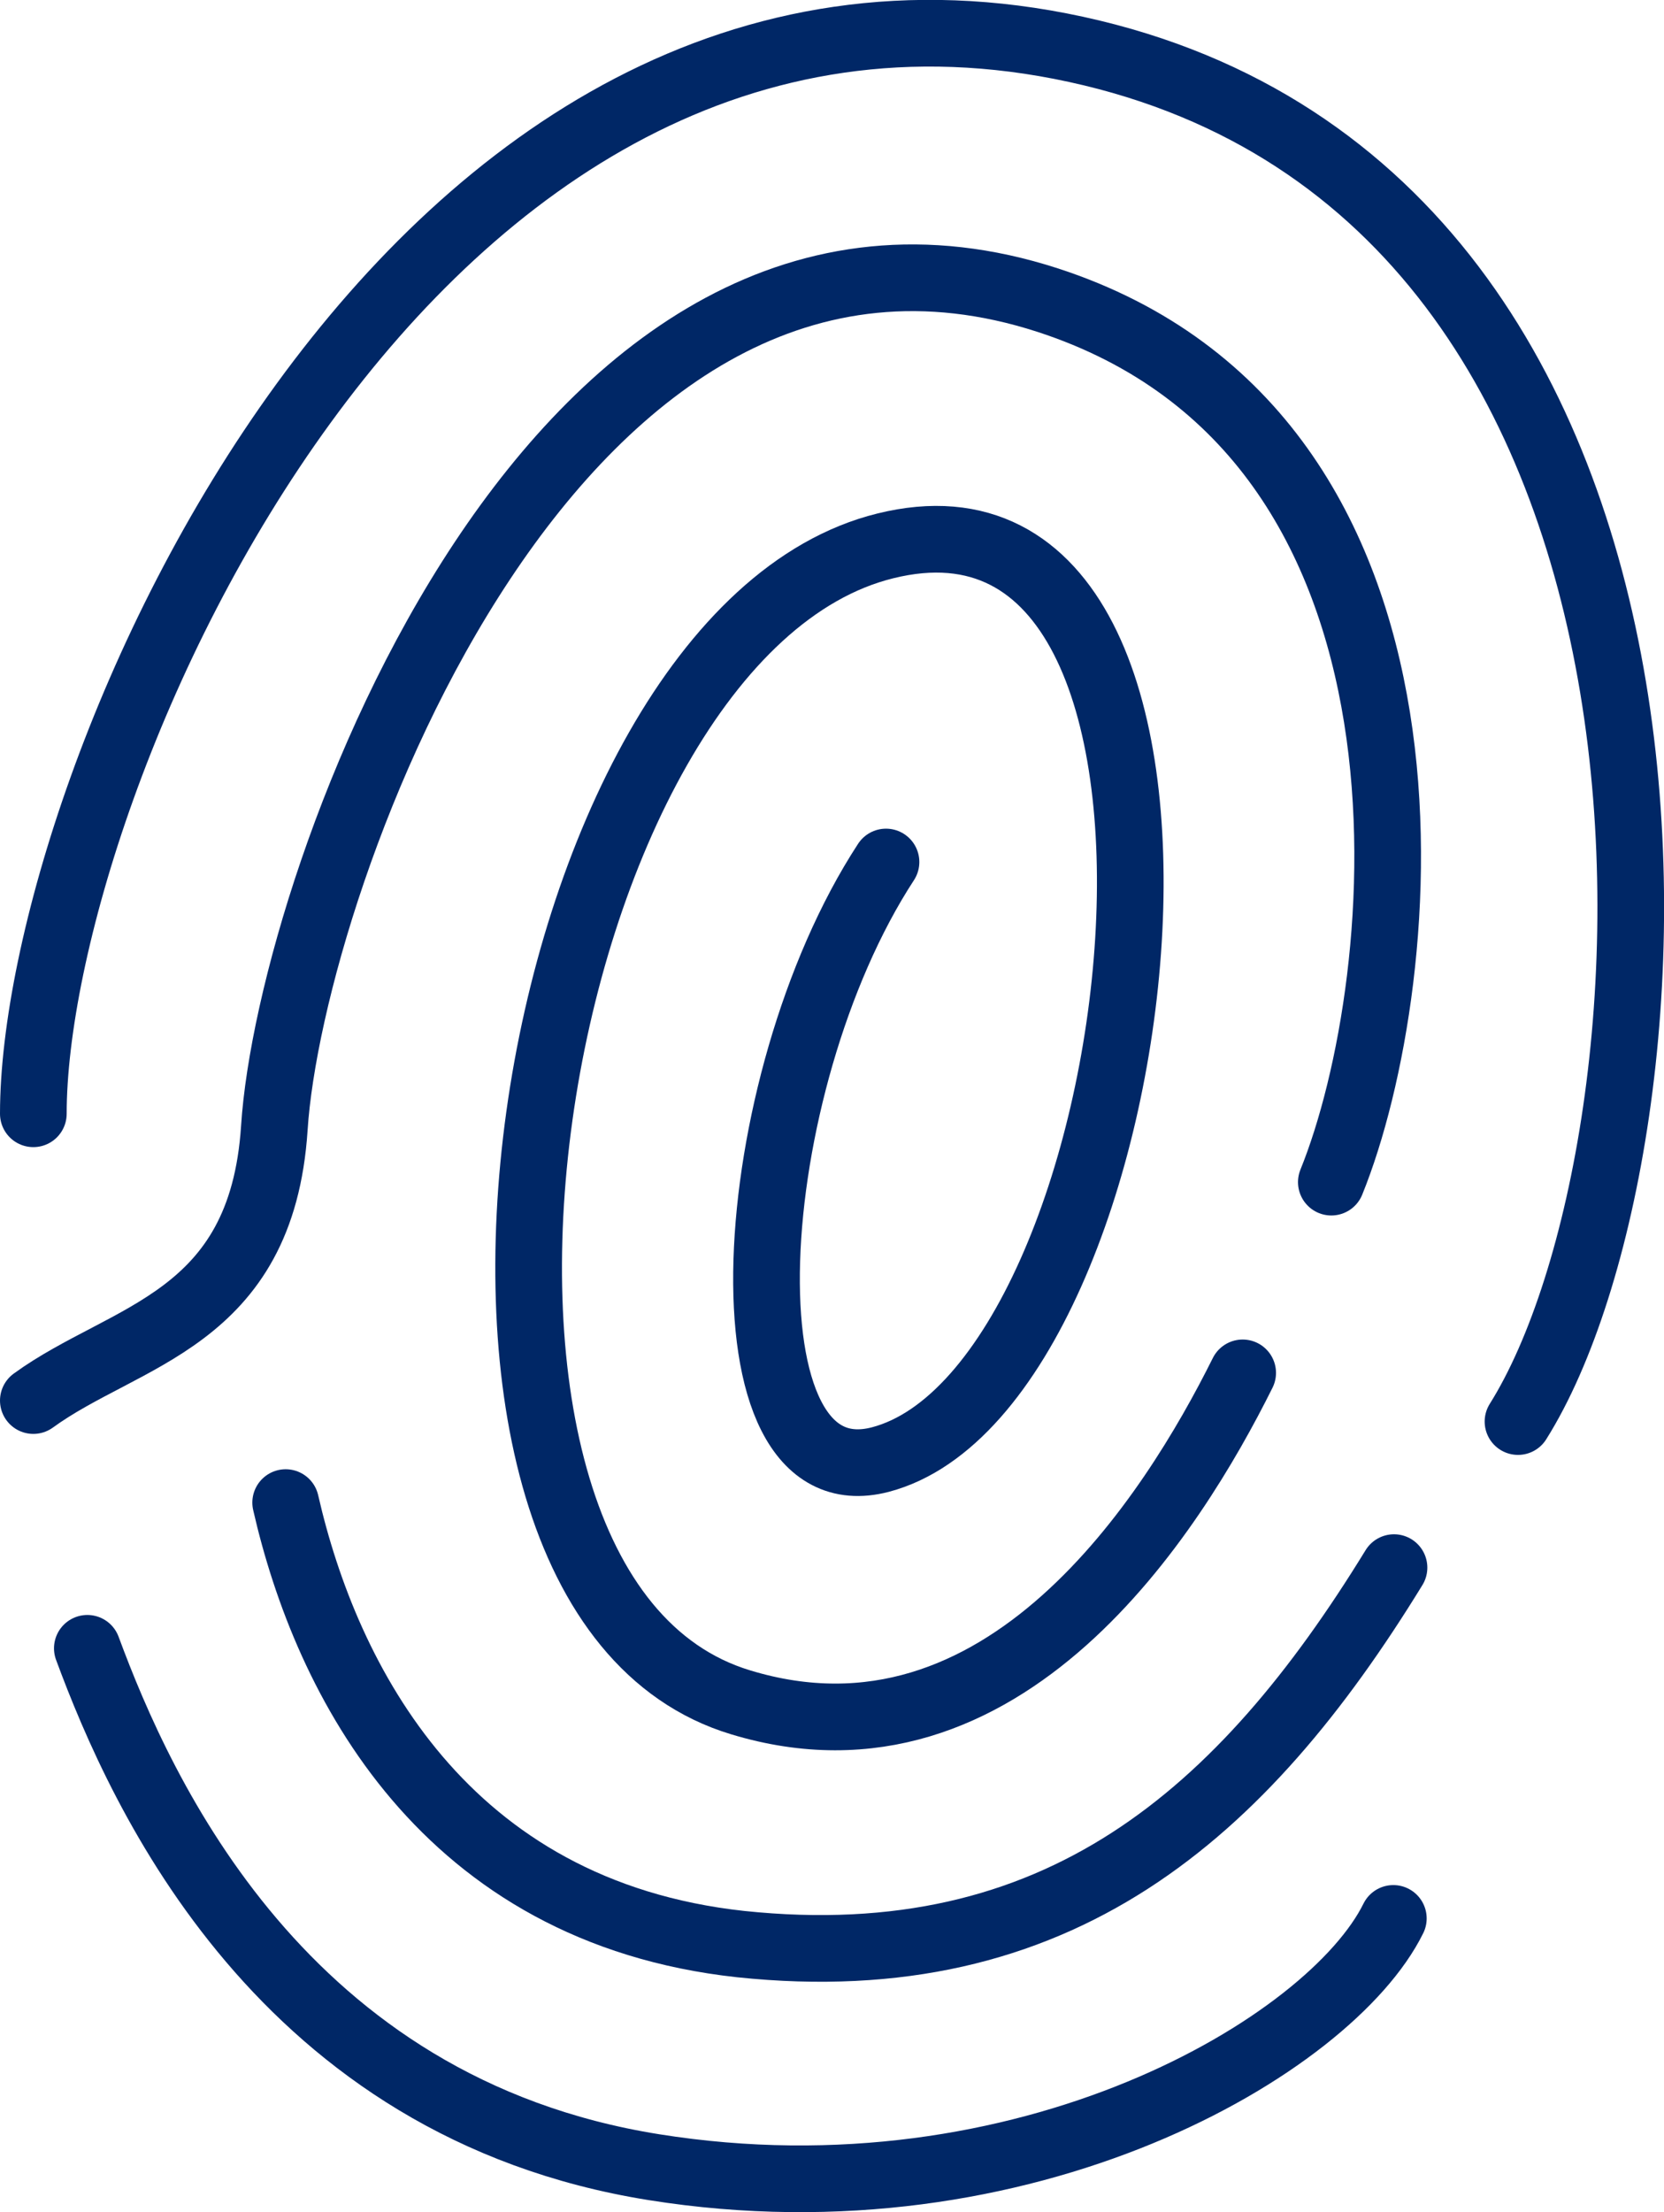
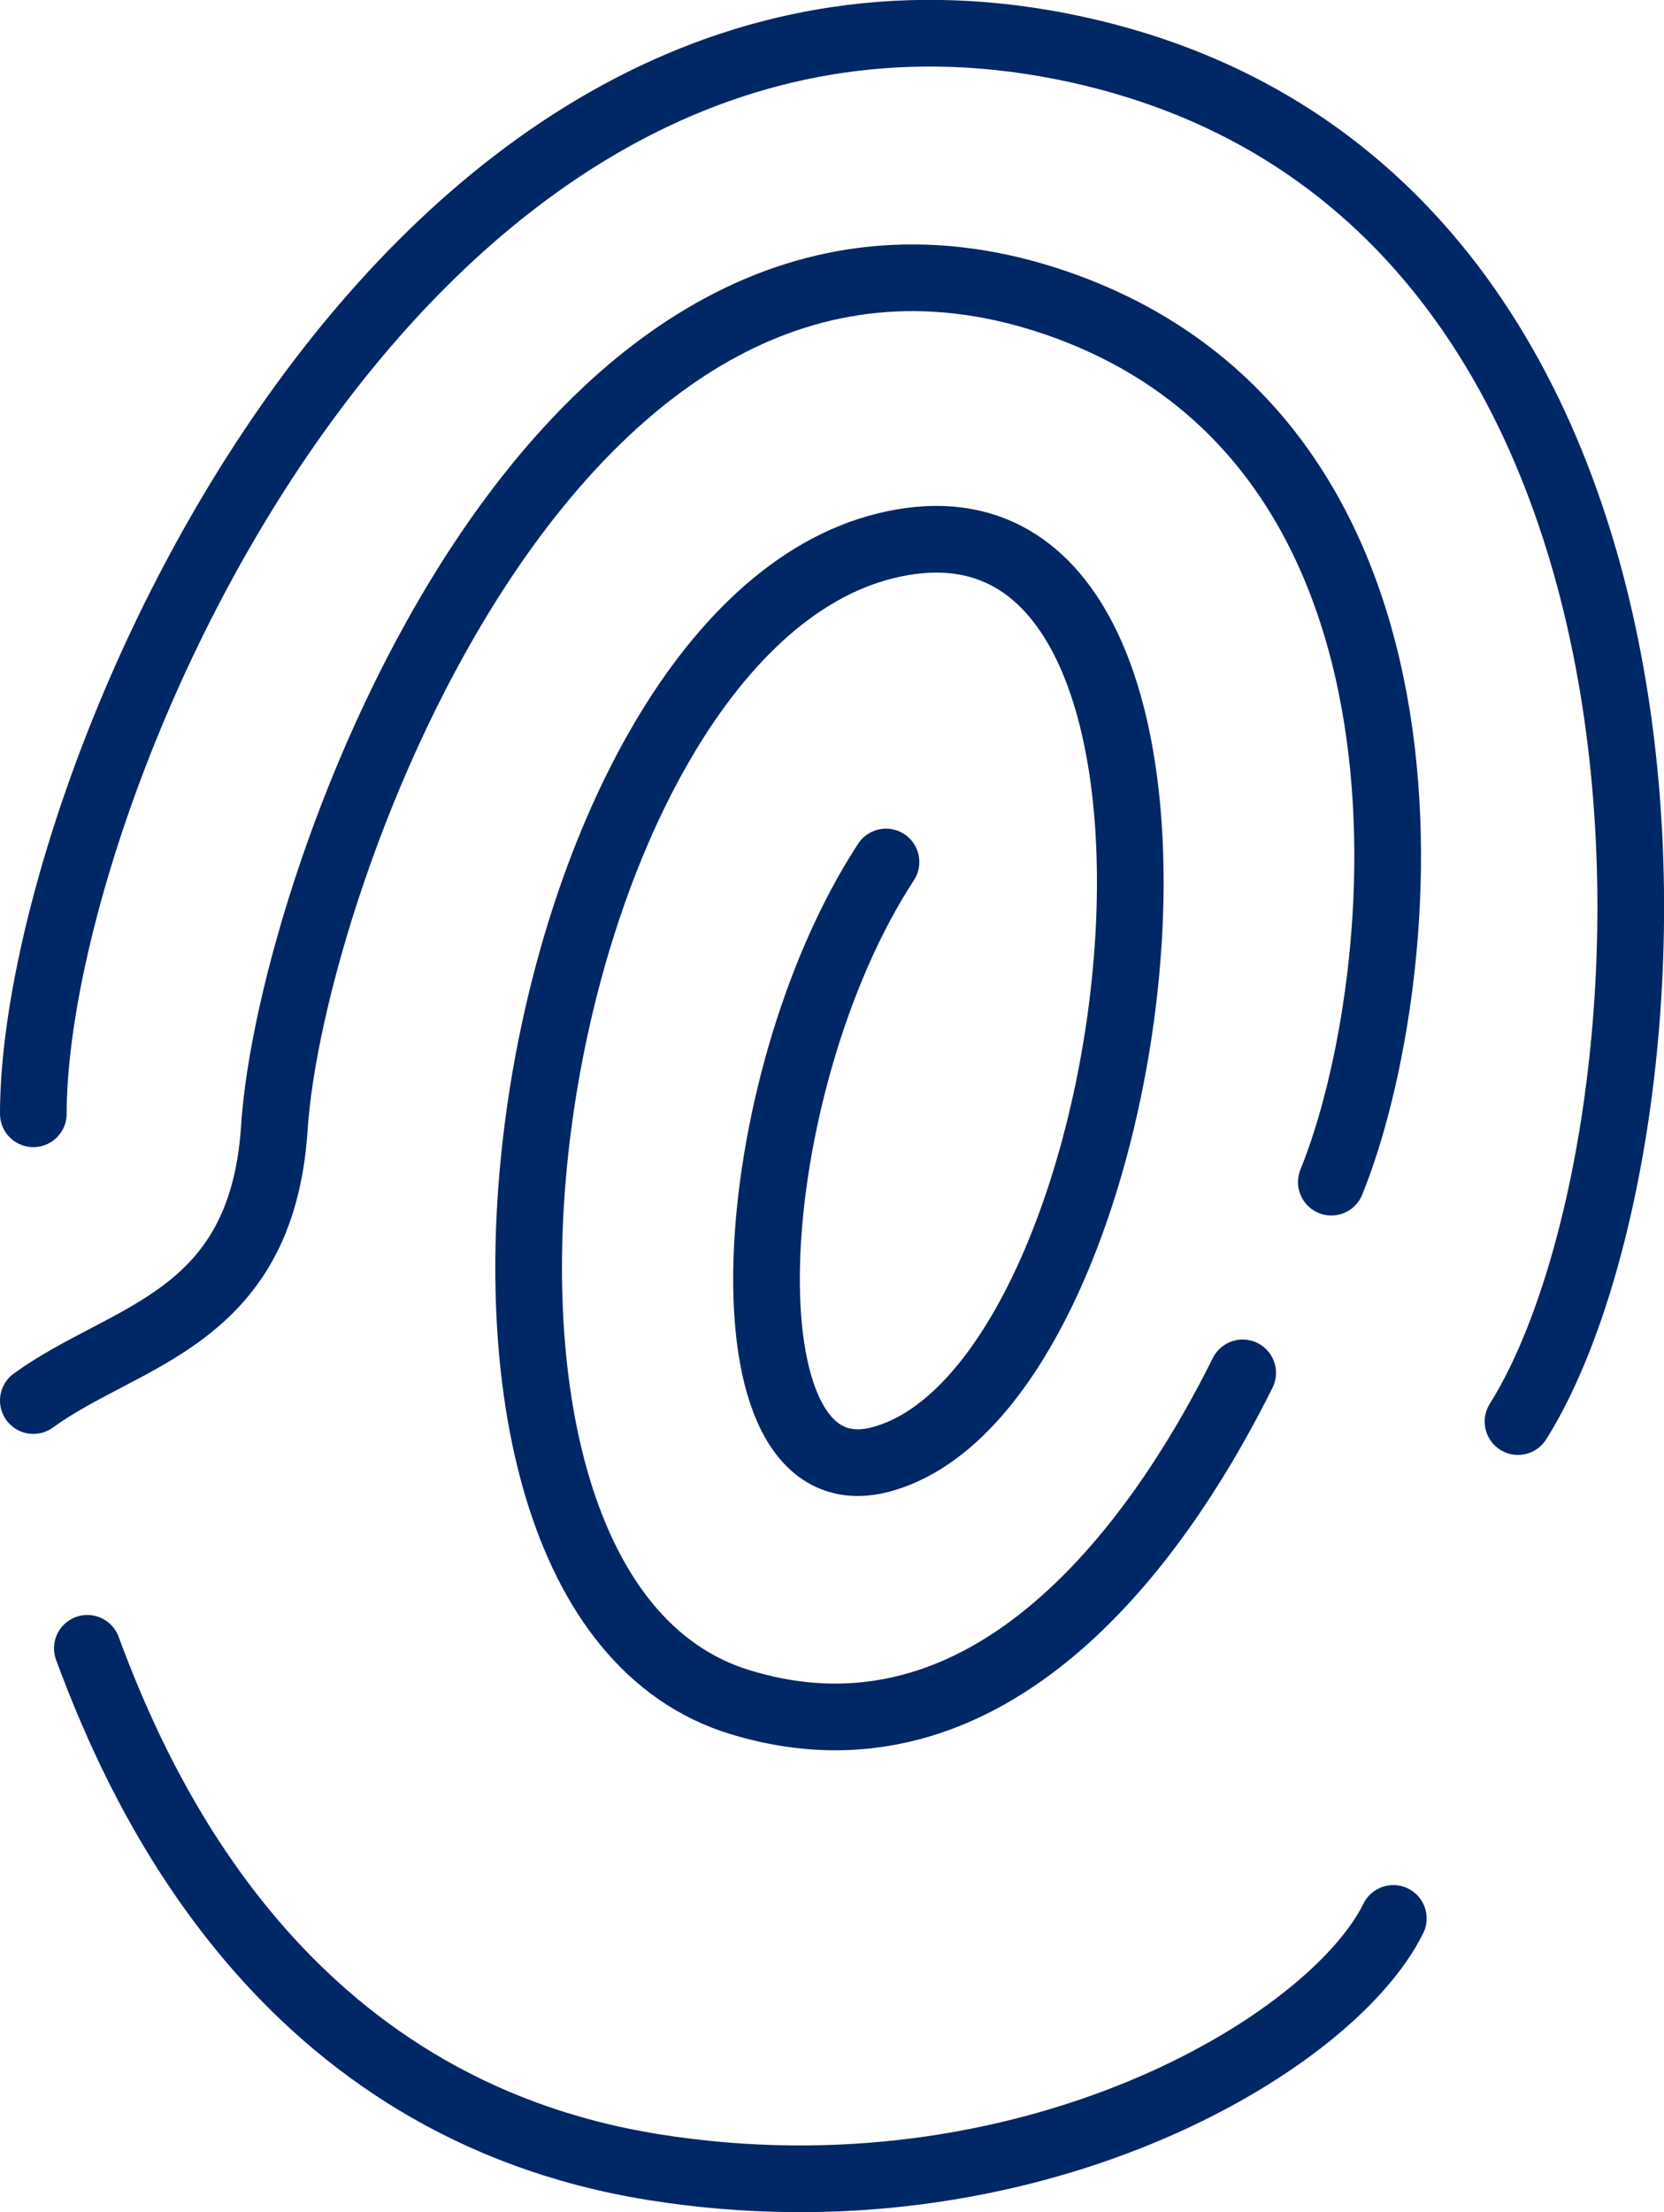
<svg xmlns="http://www.w3.org/2000/svg" viewBox="0 0 49.92 66.34">
  <defs>
    <style>.cls-1{fill:none;stroke:#002766;stroke-linecap:round;stroke-linejoin:round;stroke-width:2px;}</style>
  </defs>
  <g id="レイヤー_2" data-name="レイヤー 2">
    <g id="レイヤー_1-2" data-name="レイヤー 1">
      <g id="icon05">
        <path class="cls-1" d="M1,33.4C1,23.52,12.19-2.89,32.28,1.48S50.73,34.37,45.54,42.63" />
        <path class="cls-1" d="M2.62,49.43c1.62,4.38,5.84,13.78,17,15.56s20.3-3.65,22.18-7.46" />
        <path class="cls-1" d="M1,42C3.75,40,7.85,39.63,8.23,33.83,8.71,26.33,16.67,4.22,31.43,9,44,13.09,42.37,29.46,39.94,35.45" />
-         <path class="cls-1" d="M8.57,45.06C9.79,50.4,13.32,57.33,22.22,58.3c9.52,1,15.06-3.89,19.6-11.29" />
        <path class="cls-1" d="M37.28,41.17c-2.1,4.22-7.16,12.28-15.06,9.88-11-3.32-6.55-32,4.34-34.68,11.38-2.82,8.12,25.23-.15,27.4-4.95,1.29-4.19-11.24.17-17.92" />
      </g>
    </g>
  </g>
</svg>